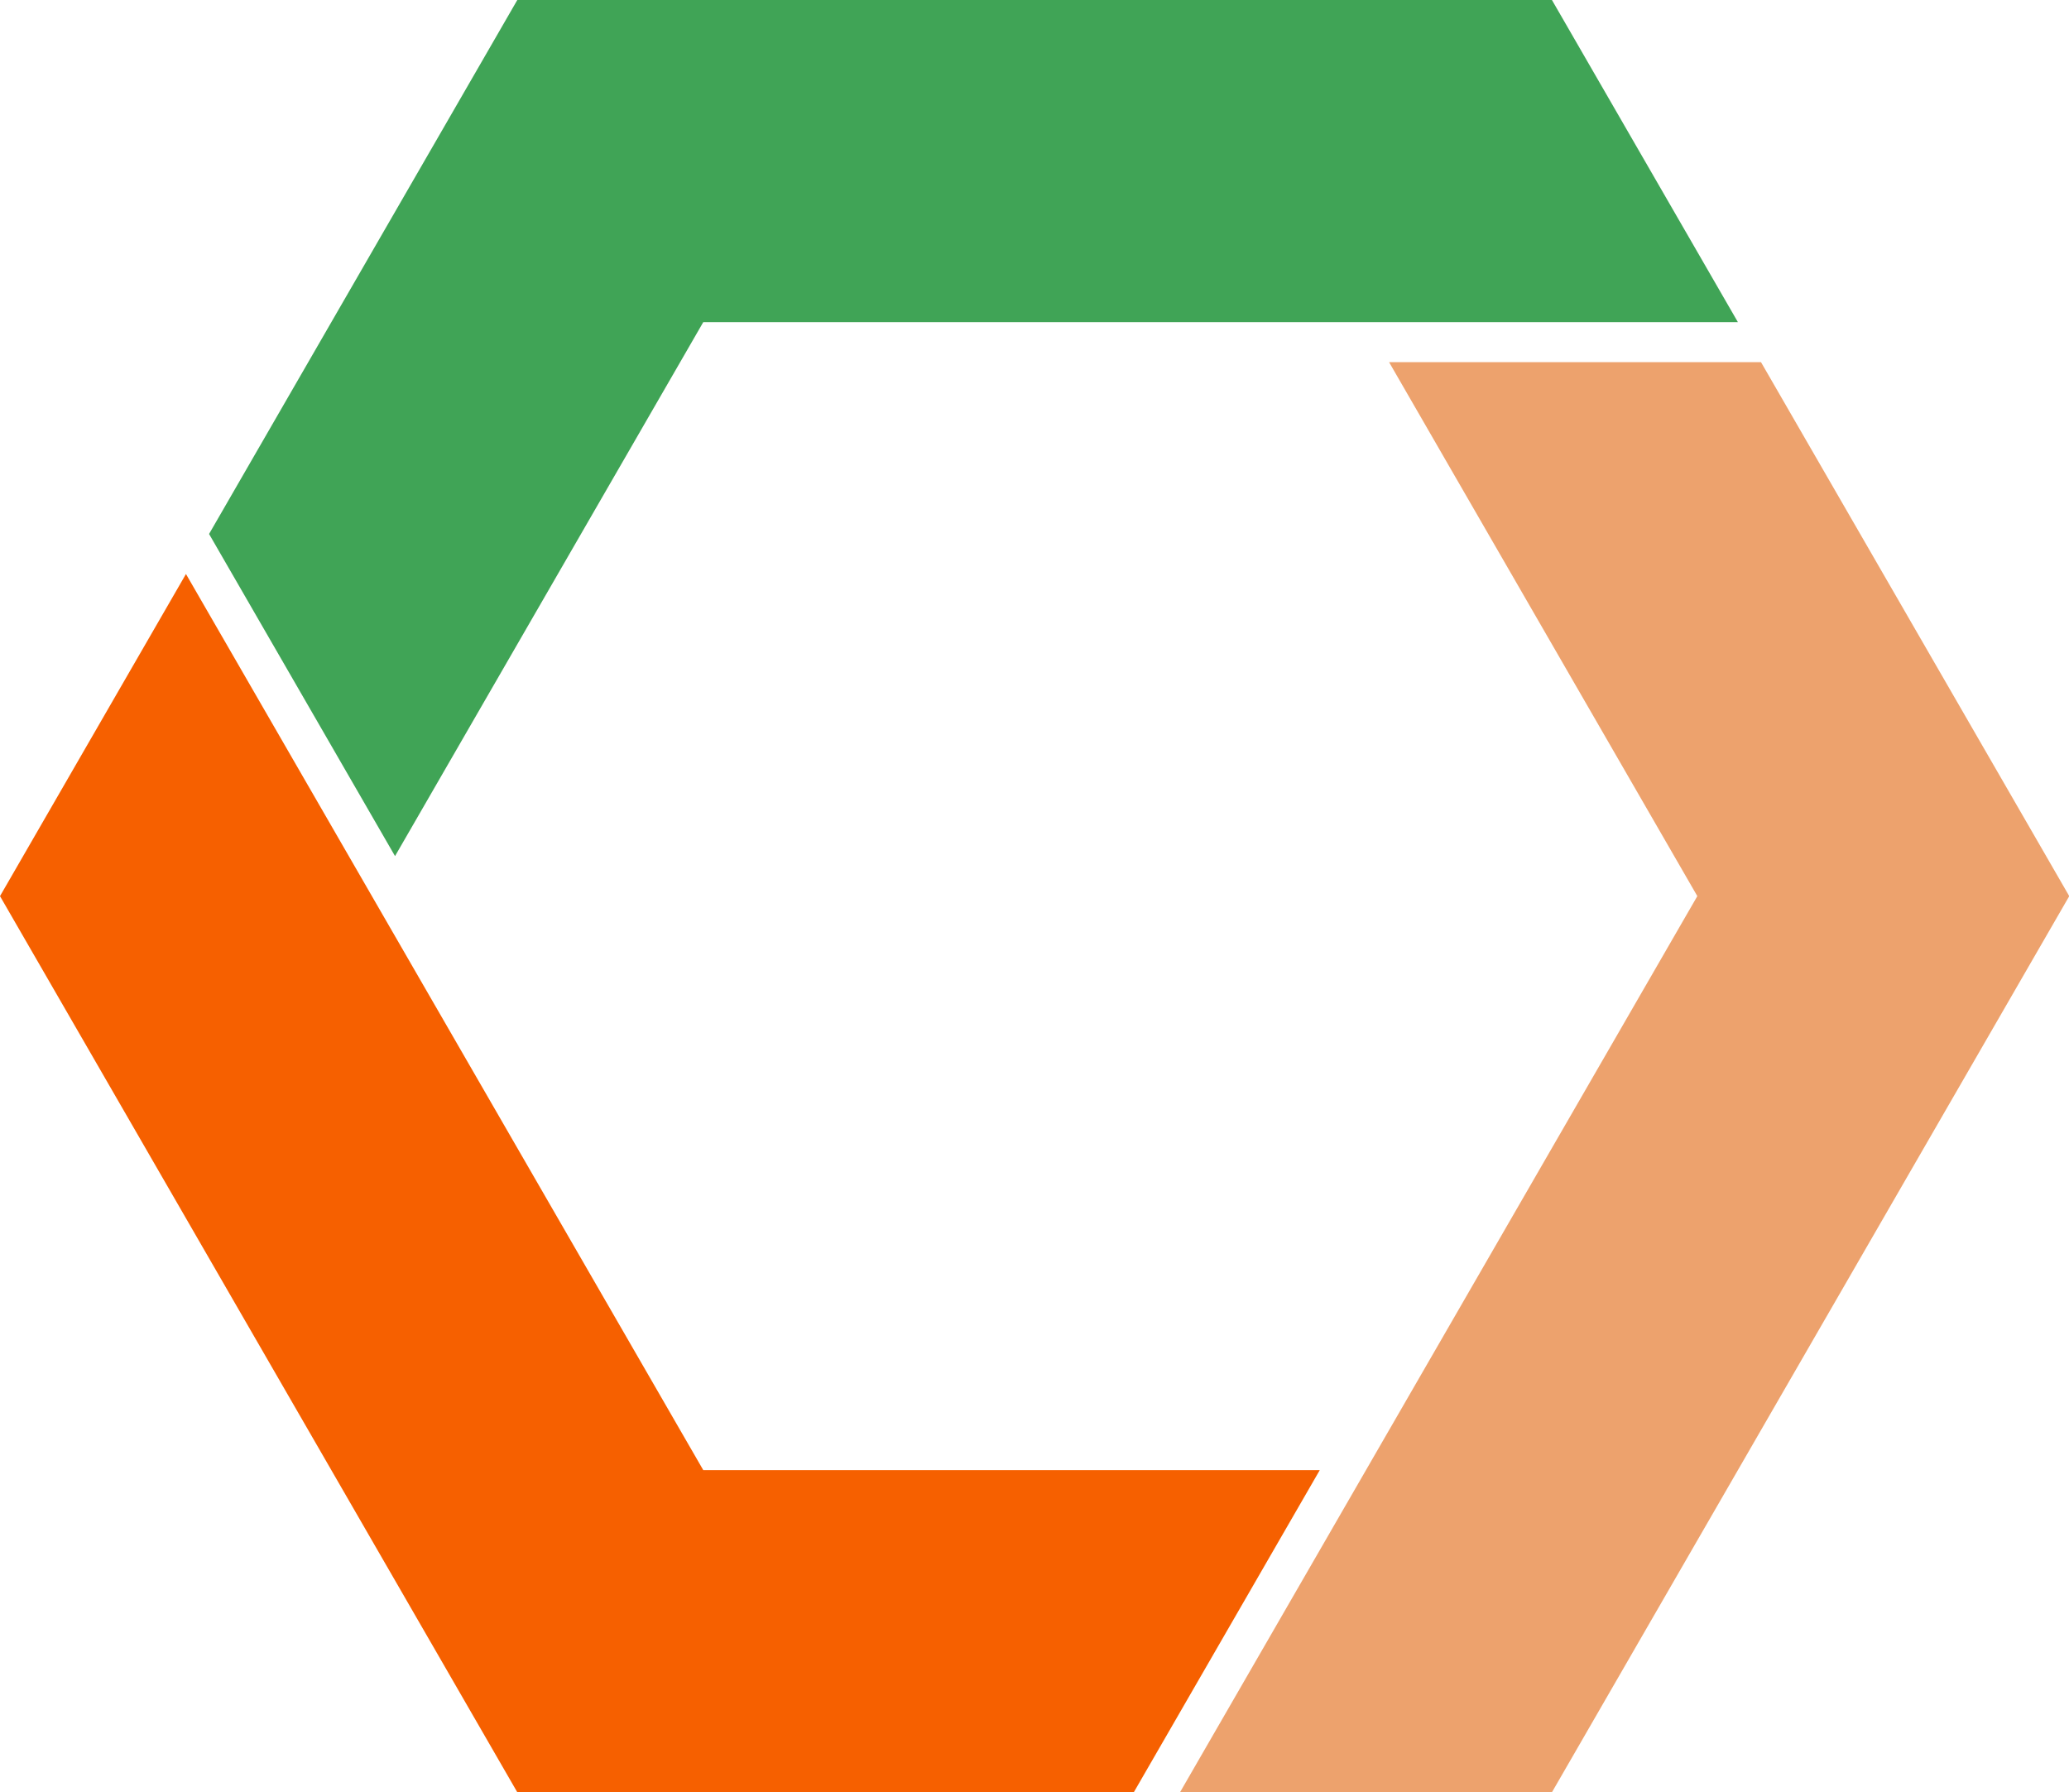
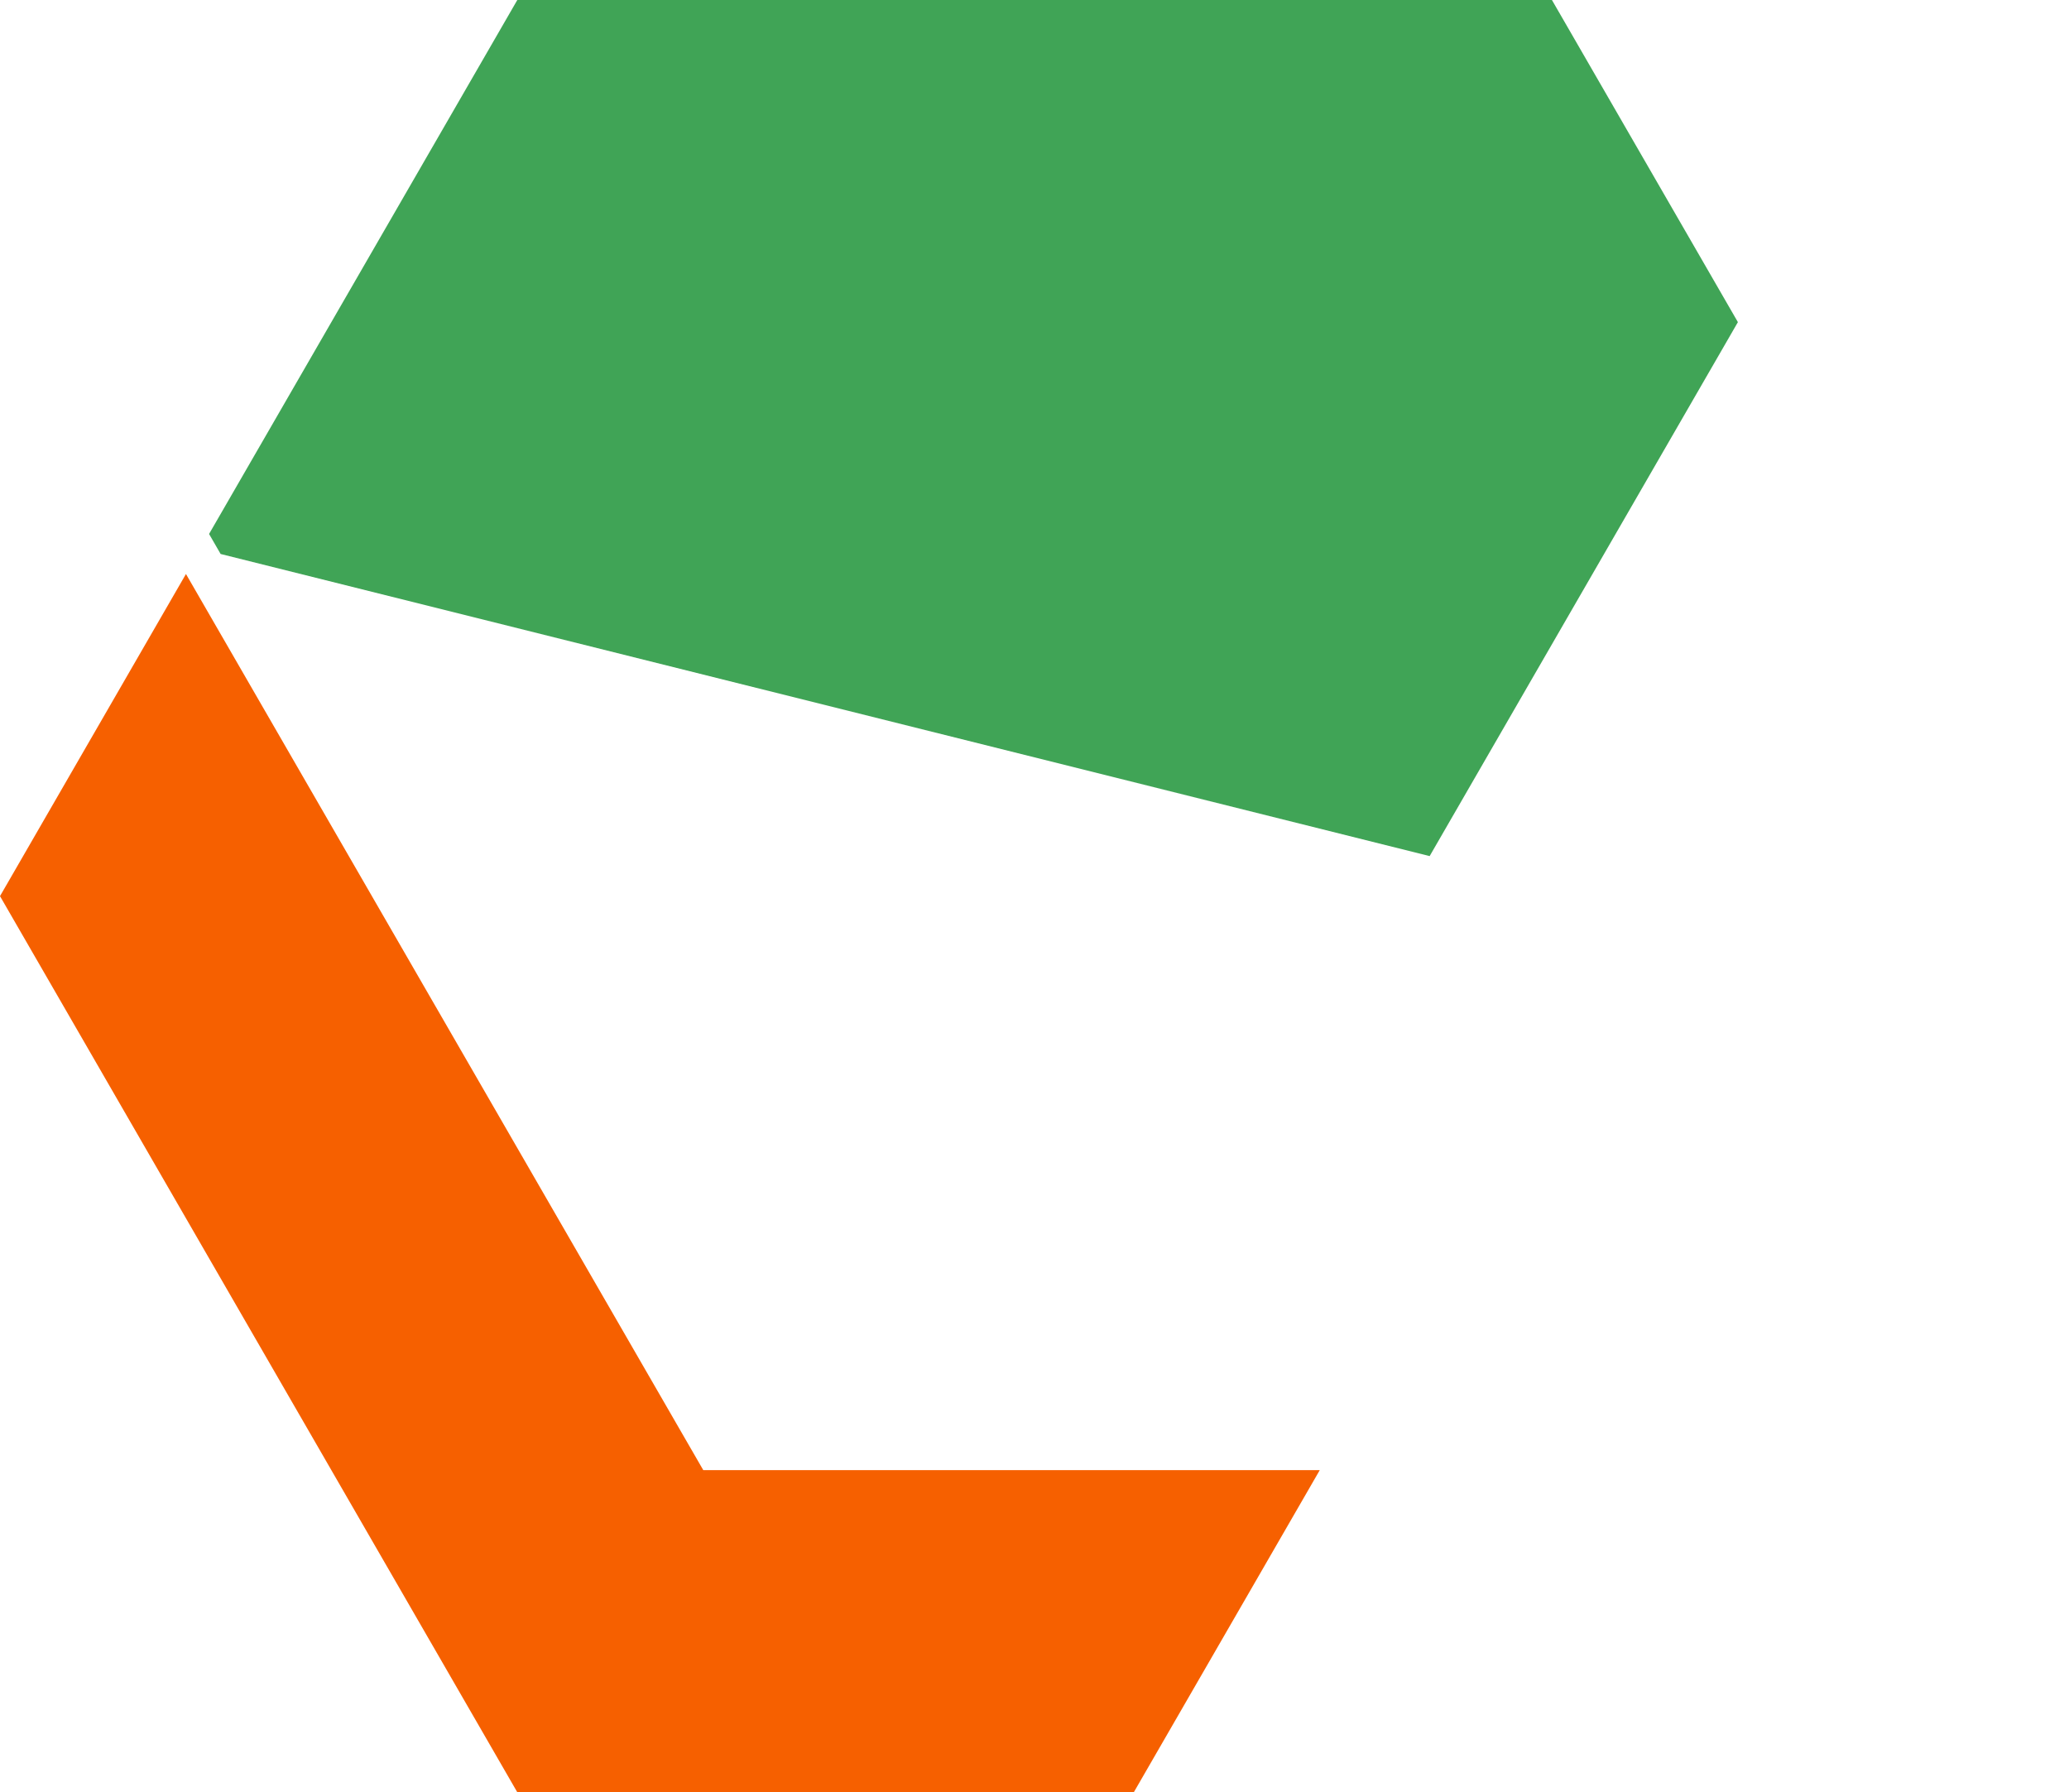
<svg xmlns="http://www.w3.org/2000/svg" fill="#000000" height="223.9" preserveAspectRatio="xMidYMid meet" version="1" viewBox="0.0 0.0 258.5 223.9" width="258.5" zoomAndPan="magnify">
  <g id="change1_1">
-     <path d="M26.121,66.705L64.633,0l129.265,0l23.234,40.242l-129.265,0l-38.512,66.704L27.564,69.205L26.121,66.705z" fill="#40a456" />
+     <path d="M26.121,66.705L64.633,0l129.265,0l23.234,40.242l-38.512,66.704L27.564,69.205L26.121,66.705z" fill="#40a456" />
  </g>
  <g id="change2_1">
-     <path d="M258.531,111.947l-64.633,111.947H147.43l64.633-111.947l-38.512-66.705h43.581h2.887L258.531,111.947z" fill="#eda26d" />
-   </g>
+     </g>
  <g id="change3_1">
    <path d="M141.656,223.894l-77.024,0L0,111.947l23.234-40.242l64.633,111.947h77.024L143.1,221.394L141.656,223.894z" fill="#f66000" />
  </g>
</svg>